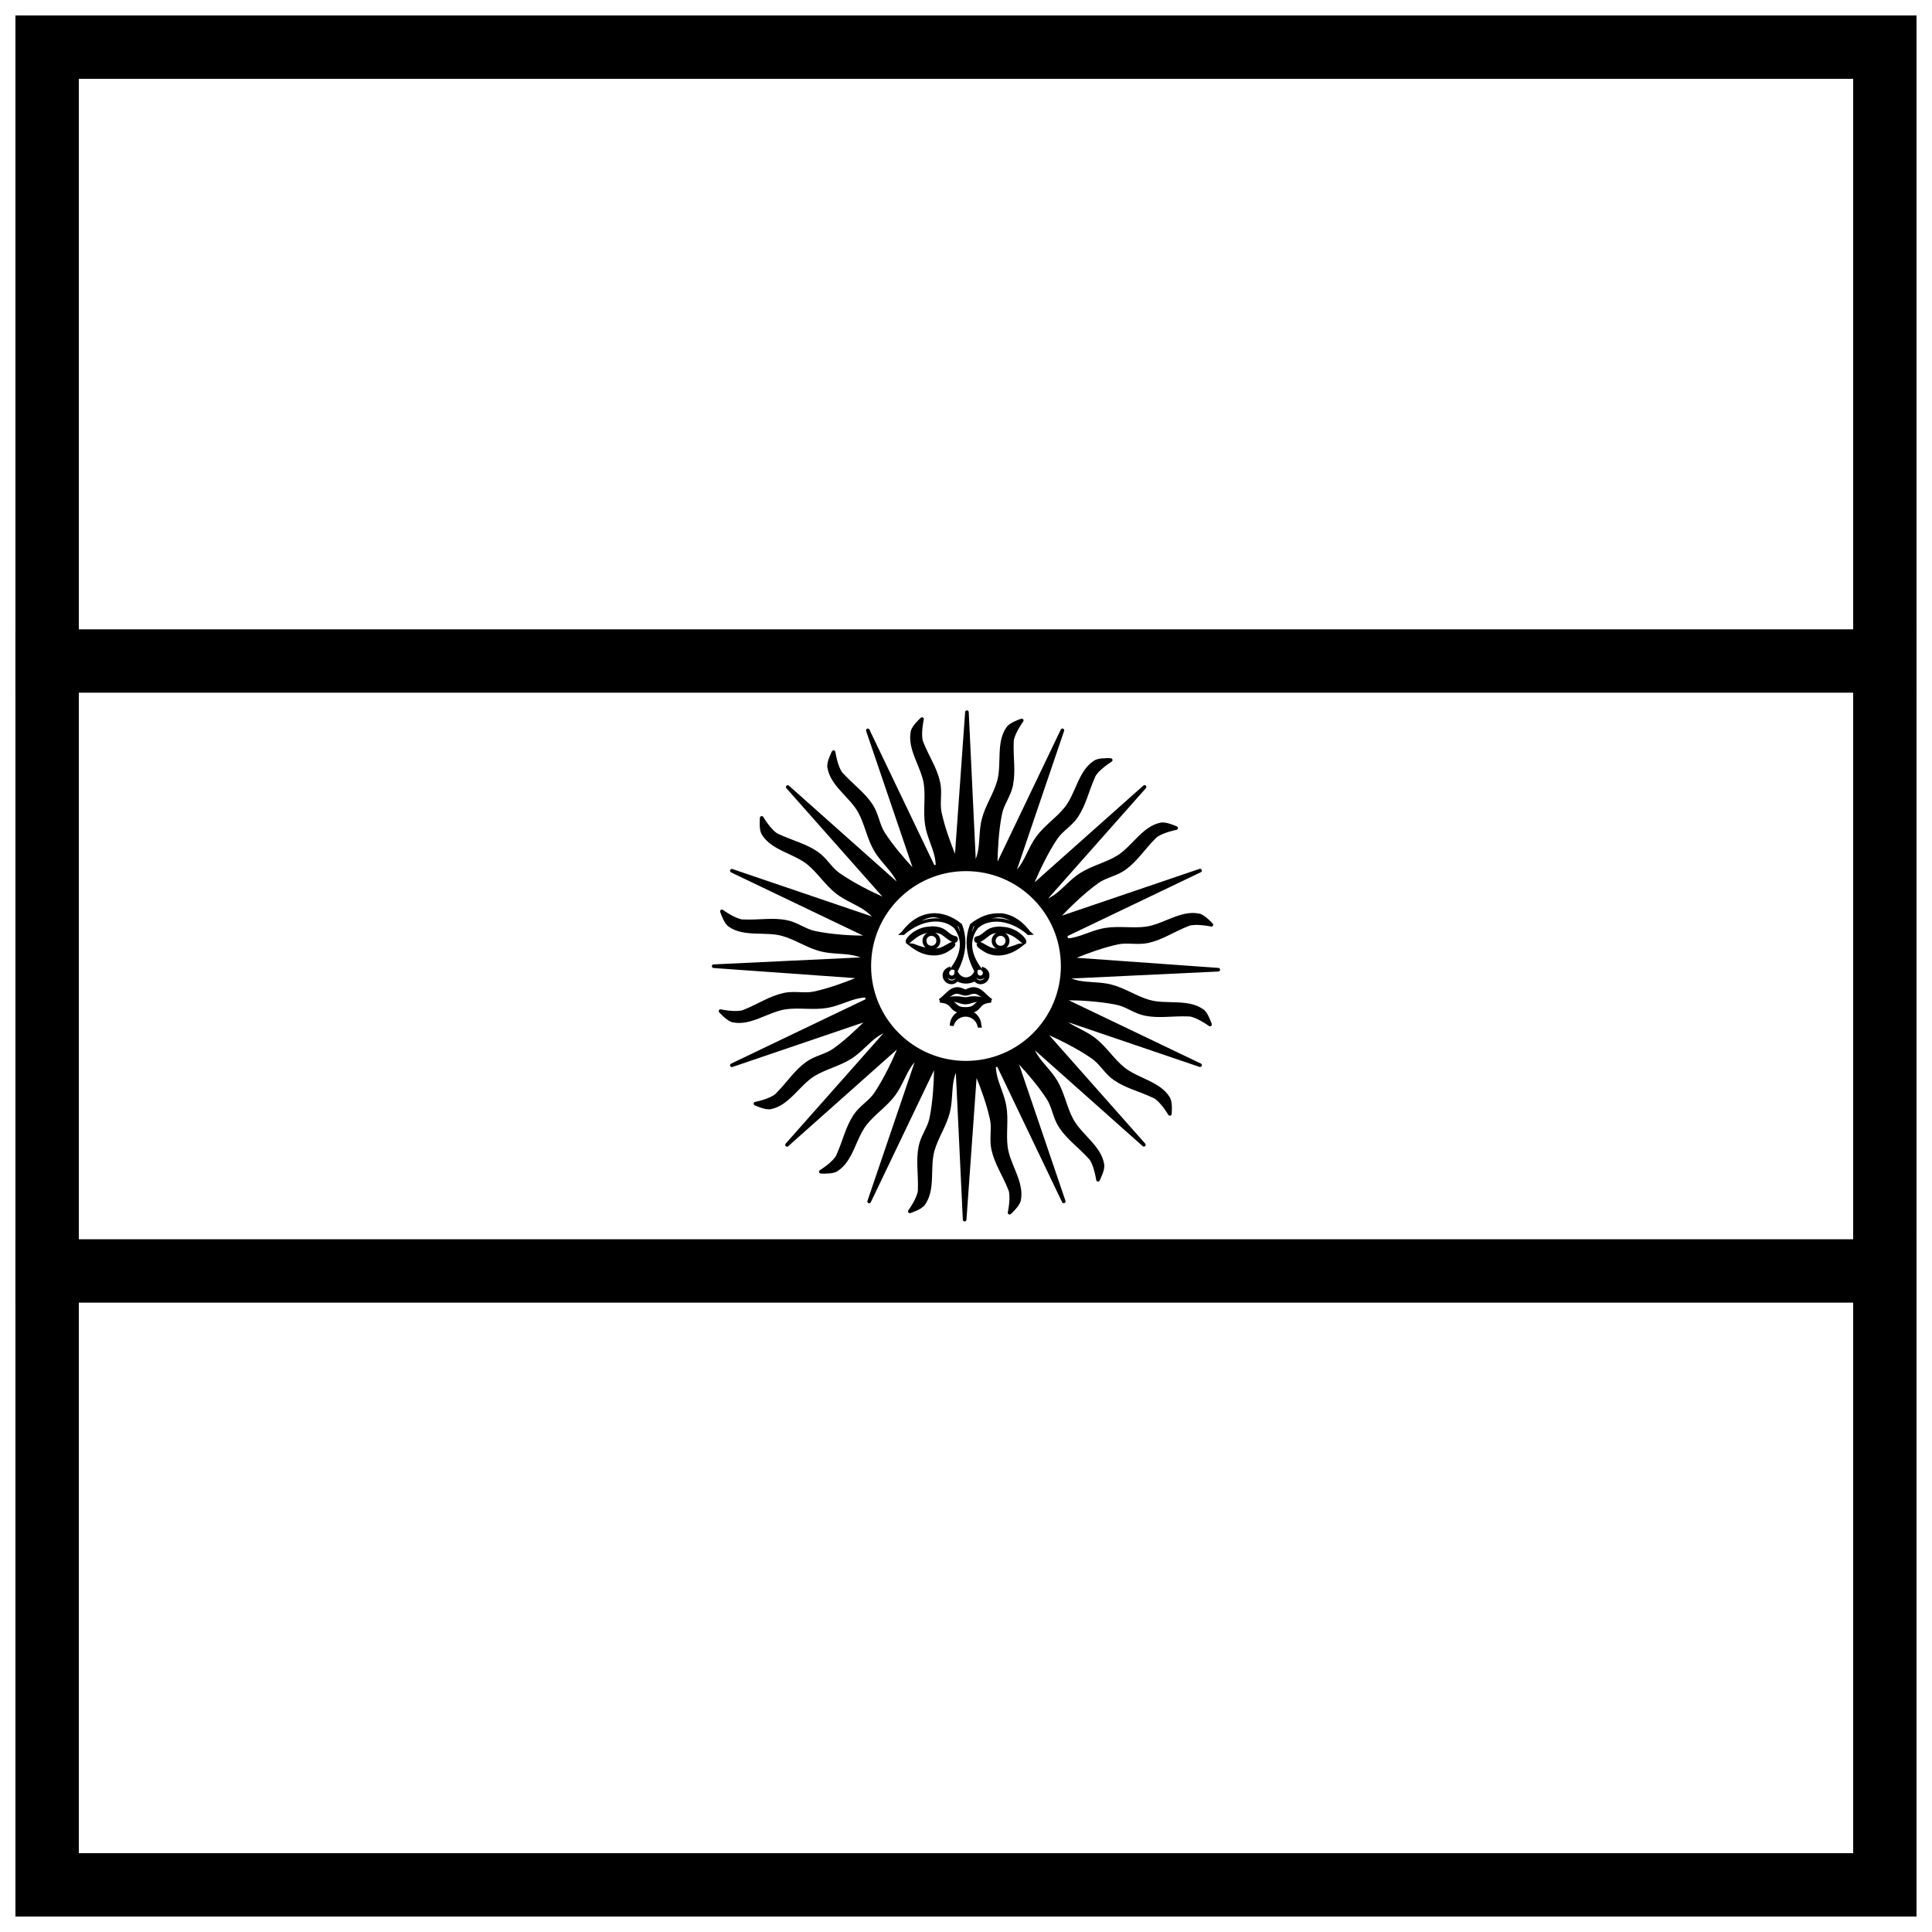
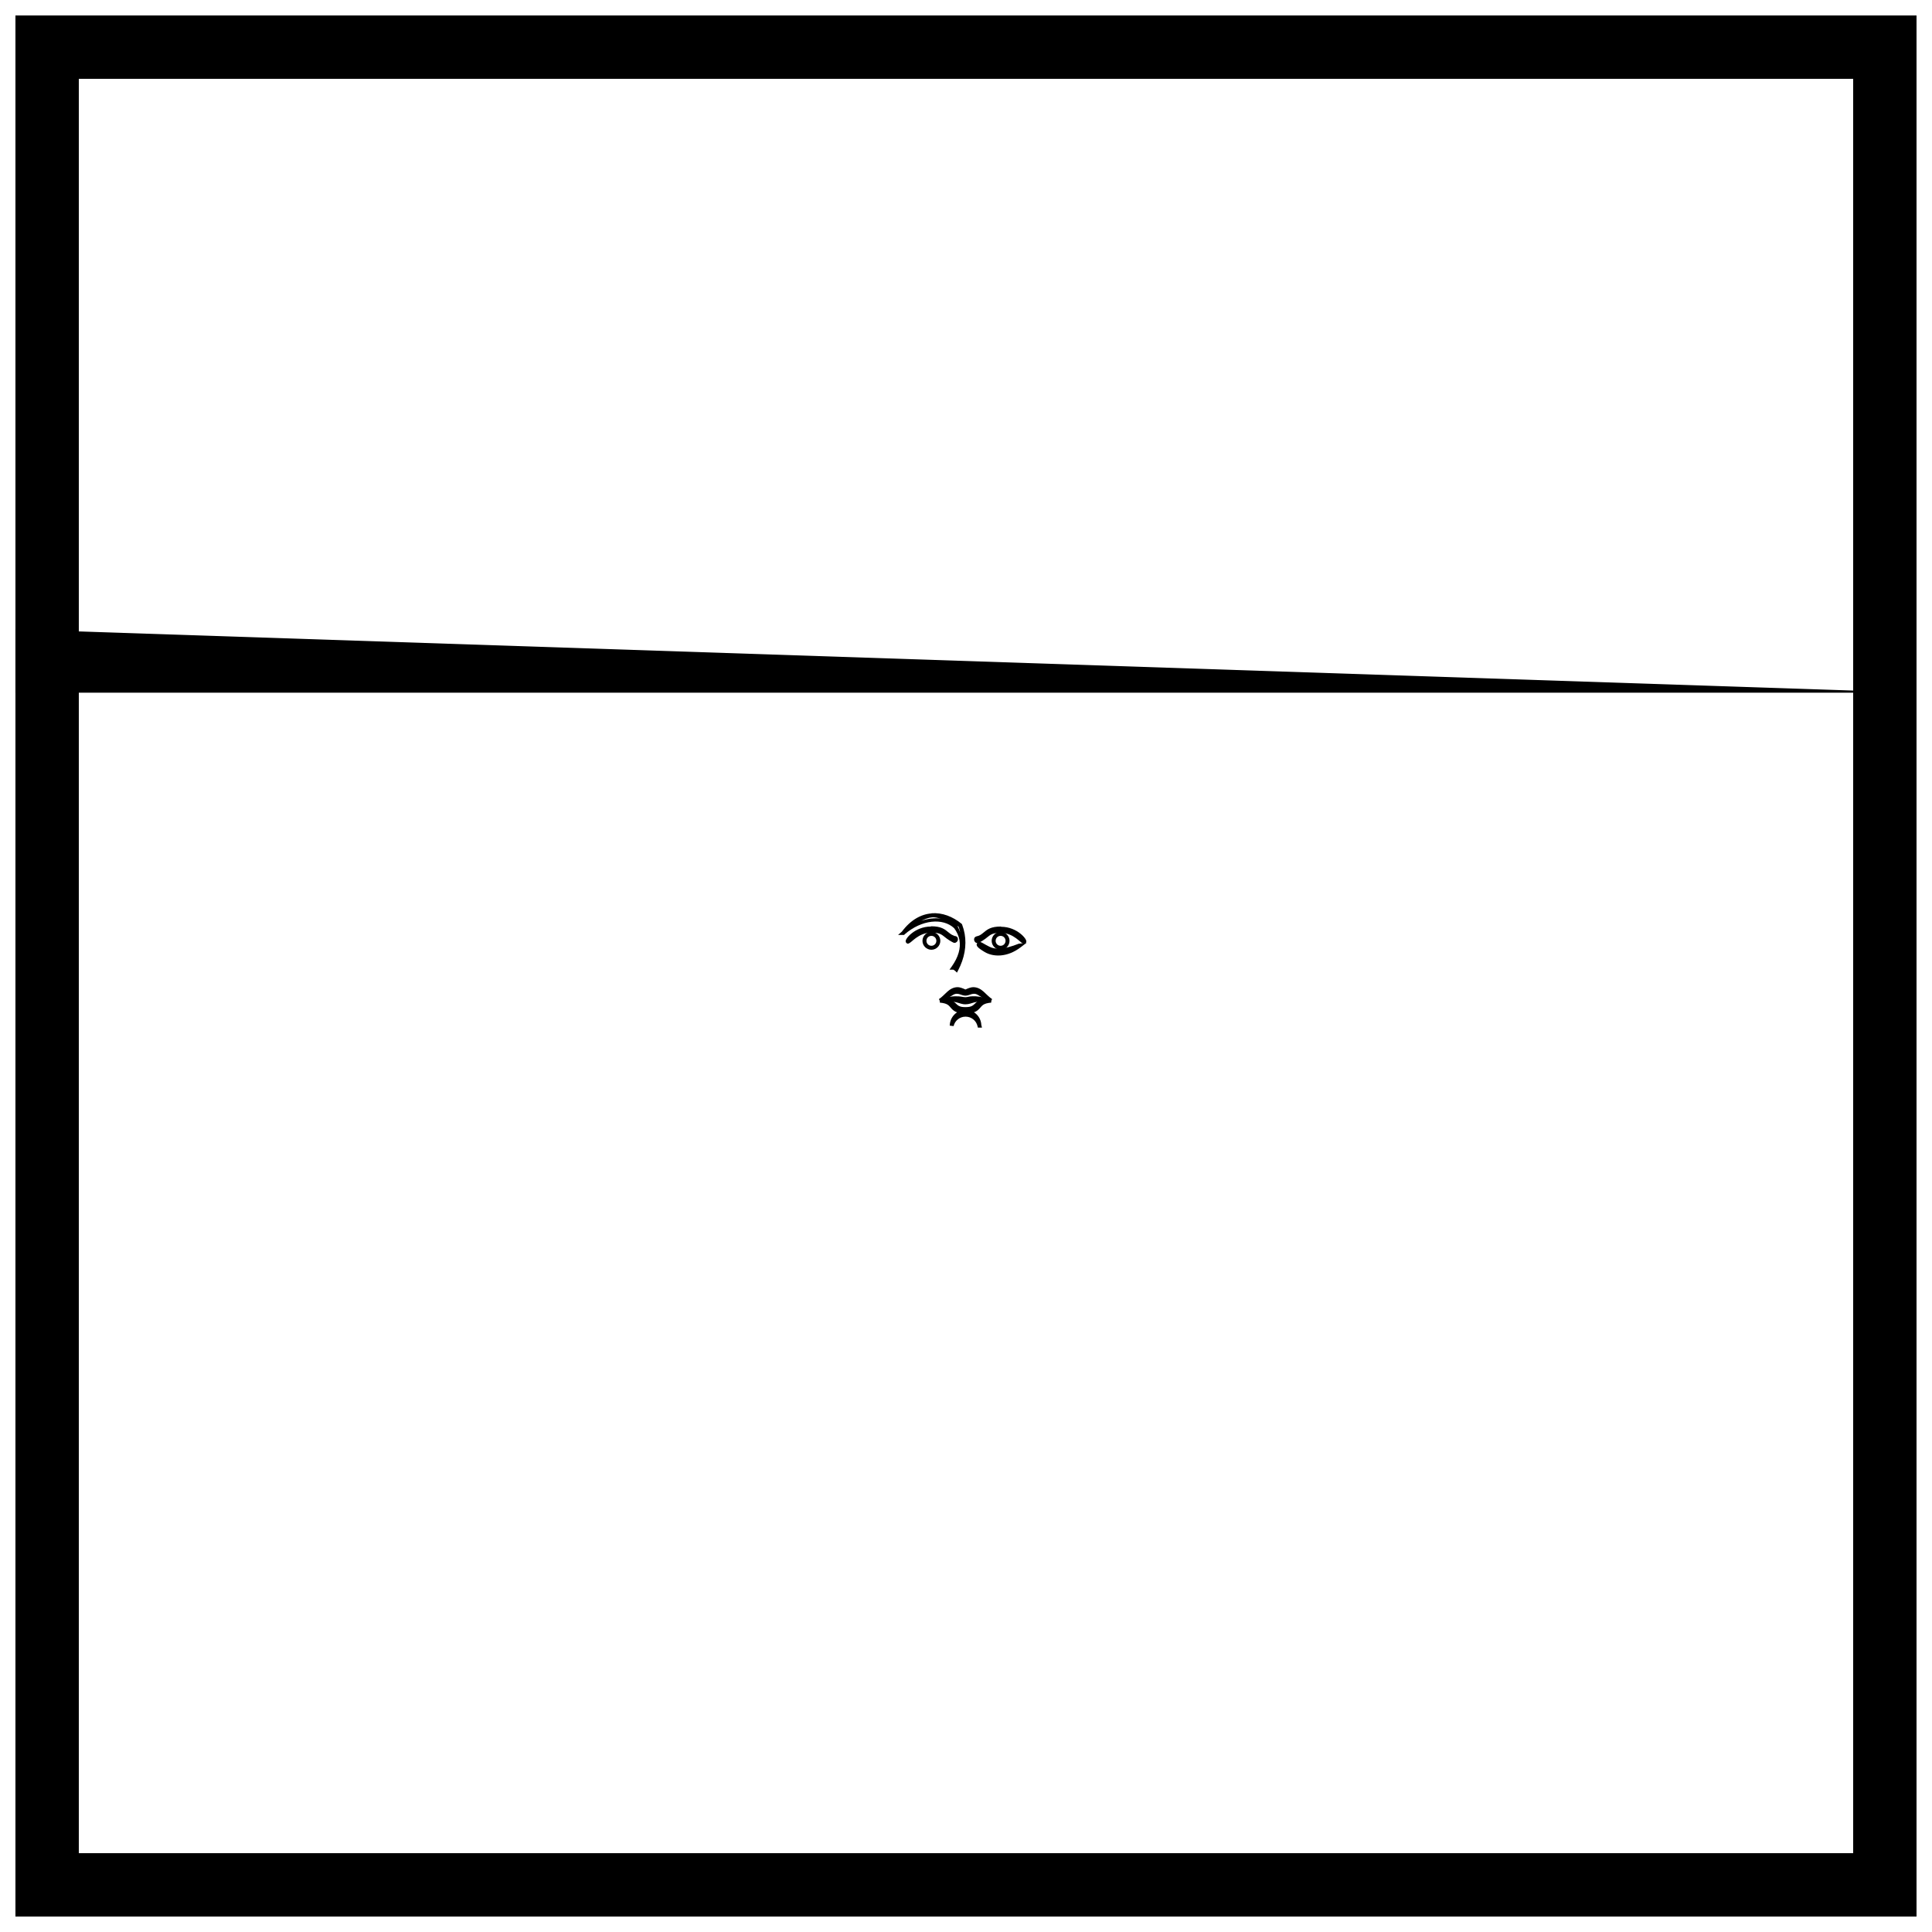
<svg xmlns="http://www.w3.org/2000/svg" width="800px" height="800px" version="1.1" viewBox="144 144 512 512">
  <defs>
    <clipPath id="c">
      <path d="m148.09 148.09h503.81v503.81h-503.81z" />
    </clipPath>
    <clipPath id="b">
      <path d="m148.09 472h503.81v18h-503.81z" />
    </clipPath>
    <clipPath id="a">
      <path d="m148.09 310h503.81v18h-503.81z" />
    </clipPath>
  </defs>
  <g clip-path="url(#c)">
    <path d="m651.9 651.9h-503.81v-503.81h503.81v503.81zm-16.793-16.793v-470.22h-470.22v470.22z" />
  </g>
  <g clip-path="url(#b)">
-     <path d="m148.09 472.42v16.793h503.81v-16.793z" fill-rule="evenodd" />
+     </g>
+   <g clip-path="url(#a)">
+     <path d="m148.09 310.78v16.793h503.81z" fill-rule="evenodd" />
  </g>
-   <g clip-path="url(#a)">
-     <path d="m148.09 310.78v16.793h503.81v-16.793z" fill-rule="evenodd" />
-   </g>
-   <path d="m409.12 386.06c-2.816-0.219-5.606 0.871-7.938 2.773l-0.109 0.105-0.051 0.137c-0.293 0.789-0.52 1.598-0.668 2.426-0.555 3.156 0.047 6.469 1.715 9.66l0.332 0.629 0.504-0.504c0.039 0 0.16-0.125 0.273-0.18 0.113-0.105 0.246-0.105 0.176-0.105l1.02 0.004-0.59-0.828c-1.77-2.5-2.434-4.867-2.051-7.027 0.191-1.094 0.668-2.144 1.41-3.148 3.016-2.785 8.59-2.273 13.121 1.648l0.117 0.156 1.613-0.105-1.008-0.871c-2.305-3.098-5.082-4.617-7.871-4.832zm-0.078 1.051c0.953 0.105 1.895 0.484 2.832 0.914-1.793-0.621-3.539-0.82-5.184-0.578 0.781-0.156 1.562-0.398 2.348-0.336zm-6.734 2.277c-0.387 0.523-0.488 1.117-0.746 1.676 0.113-0.492 0.23-0.996 0.406-1.48 0.105-0.105 0.23-0.117 0.34-0.199z" />
  <path d="m409.29 389.54c-2.734 0-3.621 0.746-4.832 1.758-0.566 0.473-0.949 0.641-1.223 0.723-0.137 0-0.25 0.105-0.375 0.105s-0.305 0.105-0.48 0.242h-0.004c-0.172 0.18-0.227 0.379-0.23 0.555-0.008 0.18 0.031 0.348 0.109 0.504s0.211 0.324 0.43 0.418c0.215 0.105 0.496 0.105 0.711 0 0.406-0.199 1.293-0.652 2.551-1.703 1.098-0.914 2.117-0.902 3.344-0.902 1.695 0 3.012 0.703 3.984 1.406 0.488 0.355 0.883 0.703 1.195 0.965 0.156 0.137 0.293 0.25 0.441 0.336 0.074 0 0.152 0.105 0.266 0.125 0.113 0 0.297 0.105 0.48 0 0.199-0.105 0.316-0.336 0.332-0.492 0.016-0.148-0.016-0.25-0.047-0.348-0.062-0.188-0.164-0.367-0.301-0.555-0.273-0.387-0.699-0.852-1.273-1.297-1.148-0.902-2.891-1.773-5.074-1.773h-0.004z" />
  <path d="m409.17 390.96c1.301 0 2.363 1.066 2.363 2.367s-1.062 2.367-2.363 2.367-2.367-1.066-2.367-2.367 1.066-2.367 2.367-2.367zm0 1.051c-0.734 0-1.316 0.586-1.316 1.316 0 0.734 0.582 1.316 1.316 1.316s1.312-0.586 1.312-1.316c0-0.734-0.582-1.316-1.312-1.316z" />
  <path d="m403.56 393.62c-0.094 0-0.195 0.008-0.32 0.105-0.125 0-0.281 0.156-0.363 0.348-0.078 0.18-0.059 0.367-0.012 0.492 0.047 0.125 0.109 0.219 0.184 0.316 0.301 0.379 0.832 0.766 1.879 1.398 2.246 1.348 5.965 1.512 9.586-1.258l1.535-1.176-1.918 0.23-0.07 0.008h-0.062c-4.023 1.609-6.301 1.559-7.75 0.828-0.801-0.398-1.293-0.691-1.66-0.902-0.367-0.211-0.648-0.379-1.027-0.379z" />
-   <path d="m402.95 399.92-0.879 1.754c-0.07 0.137-0.285 0.492-0.633 0.789-0.344 0.293-0.809 0.523-1.438 0.555-0.633 0-1.094-0.273-1.438-0.555-0.348-0.293-0.566-0.652-0.637-0.789l-0.879-1.75-0.113 1.957c-0.023 0.379-0.328 0.672-0.703 0.672-0.398 0-0.699-0.305-0.699-0.703 0-0.305 0.184-0.578 0.457-0.672l-0.176-1.02h-0.047l-0.047 0.008c-0.031 0.004-0.047 0-0.074 0h-0.004c-0.062 0-0.094 0.105-0.152 0.117-0.977 0.305-1.691 1.168-1.691 2.203 0 1.305 1.086 2.348 2.379 2.348 0.613 0 1.156-0.285 1.59-0.703 0.785 0.418 1.637 0.516 2.106 0.523 0.102 0.004 0.215 0 0.254 0h0.008c0.469-0.008 1.32-0.117 2.109-0.523 0.434 0.418 0.977 0.703 1.59 0.703 1.293 0 2.379-1.039 2.379-2.348 0-1.039-0.711-1.891-1.688-2.199-0.062 0-0.09-0.105-0.156-0.117h-0.008c-0.031-0.008-0.047 0-0.074 0l-0.27 1.008c0.273 0.105 0.457 0.367 0.457 0.672 0 0.398-0.305 0.703-0.699 0.703-0.375 0-0.68-0.293-0.699-0.672l-0.113-1.957zm-7.844 3.207c0.309 0.273 0.688 0.473 1.125 0.473 0.41 0 0.766-0.188 1.062-0.43l-0.059 0.105c-0.25 0.355-0.633 0.555-1.066 0.555-0.488 0-0.836-0.293-1.066-0.672zm9.789 0c-0.23 0.379-0.582 0.672-1.066 0.672-0.434 0-0.816-0.199-1.062-0.555l-0.059-0.105c0.301 0.242 0.652 0.43 1.062 0.43 0.438 0 0.82-0.199 1.129-0.473z" />
  <path d="m397.81 405.61c-1.18 0-2.051 0.566-2.777 1.215-0.727 0.652-1.363 1.387-2.211 1.953l0.484 0.922c0.031 0 0.062 0 0.094-0.105l0.004 0.008c0.012-0.008 0.02 0 0.031 0 1.086-0.473 1.875-1.227 3.195-1.984 0.582-0.336 1.059-0.293 1.578-0.168 0.52 0.137 1.012 0.41 1.633 0.41h0.027c0.621 0 1.113-0.285 1.633-0.41 0.52-0.125 0.996-0.168 1.578 0.168 1.328 0.754 2.144 1.52 3.231 1.984 0.012 0.008 0.02 0 0.031 0l0.004-0.008c0.031 0 0.062 0 0.094 0.105l0.484-0.922c-0.848-0.566-1.496-1.309-2.227-1.957-0.734-0.652-1.605-1.211-2.789-1.211-0.539 0-1.273 0.25-2.047 0.621-0.773-0.355-1.508-0.621-2.047-0.621z" />
  <path d="m401.82 408.02c-0.926 0-1.453 0.25-1.953 0.25h-0.027c-0.625 0-1.316-0.293-2.719-0.242v-0.004h-0.004v0.004c-0.012 0-0.012-0.004-0.023-0.004-0.836 0-1.945 0.219-3.457 0.66-0.016 0.004-0.027 0.004-0.043 0.008v0.004c-0.016 0.004-0.02 0.004-0.035 0.008l0.266 1.02c1.777-0.398 2.789-0.293 3.598-0.105 0.809 0.188 1.469 0.535 2.418 0.535h0.027c0.949 0 1.613-0.336 2.422-0.535 0.809-0.188 1.816-0.293 3.598 0.105l0.266-1.02c-0.02-0.004-0.02 0-0.039-0.008l0.004-0.004c-0.043-0.008-0.066-0.004-0.109 0-1.965-0.566-3.289-0.715-4.184-0.66z" />
  <path d="m393.89 408.66c-0.234 0.004-0.508 0.008-0.816 0l-0.004 1.039c2.039 0.199 2.344 0.734 2.941 1.414 0.297 0.348 0.672 0.746 1.27 1.02 0.598 0.285 1.395 0.441 2.566 0.441h0.031c1.172 0 1.969-0.156 2.57-0.441 0.602-0.285 0.977-0.684 1.277-1.02 0.605-0.684 0.918-1.219 2.961-1.414l-0.004-1.039c-0.043-0.004-0.055 0-0.098 0.008v-0.008c-0.016 0-0.02 0.008-0.035 0.012-1.082-0.105-1.906 0-2.523 0.188-0.648 0.219-1.086 0.578-1.434 0.902-0.699 0.641-1.004 1.137-2.719 1.137h-0.031c-1.609 0-1.961-0.43-2.574-1.008s-1.488-1.285-3.383-1.262z" />
  <path d="m399.88 411.62c-2.262 0-4.094 1.816-4.176 4.059-0.004 0.012-0.012 0-0.016 0l0.012 0.004s-0.023 0.105-0.023 0.117l1.035 0.125c0.348-1.469 1.66-2.504 3.172-2.504 1.516 0 2.82 1.039 3.168 2.504l0.098 0.398h1.078l-0.152-0.652c-0.004-0.012-0.012 0-0.016 0-0.082-2.242-1.91-4.059-4.172-4.059z" />
  <path d="m390.88 386.06c-2.789 0.211-5.566 1.734-7.871 4.832l-1.008 0.871h1.336l0.277 0.008 0.117-0.156c4.535-3.918 10.105-4.43 13.125-1.645 0.738 0.996 1.215 2.055 1.41 3.148 0.383 2.16-0.281 4.527-2.051 7.027l-0.59 0.828 1.02-0.004c-0.074 0 0.062 0 0.176 0.105 0.113 0.105 0.23 0.148 0.27 0.18l0.508 0.504 0.328-0.629c1.668-3.191 2.273-6.5 1.719-9.66-0.145-0.828-0.371-1.637-0.668-2.426l-0.051-0.137-0.109-0.105c-2.332-1.906-5.121-2.992-7.938-2.777zm0.082 1.051c0.789-0.105 1.57 0.18 2.352 0.336-1.641-0.23-3.391 0-5.184 0.578 0.938-0.43 1.879-0.84 2.832-0.914zm6.734 2.277c0.109 0.105 0.23 0.105 0.34 0.199 0.176 0.484 0.293 0.977 0.406 1.477-0.258-0.555-0.359-1.148-0.746-1.668z" />
  <path d="m390.71 389.54c-2.184 0-3.93 0.871-5.074 1.773-0.574 0.453-1 0.902-1.273 1.297-0.137 0.199-0.238 0.367-0.301 0.555-0.031 0.105-0.059 0.199-0.047 0.348 0.016 0.148 0.133 0.387 0.332 0.492 0.184 0.105 0.363 0.105 0.477 0 0.113 0 0.191-0.105 0.266-0.125 0.148-0.105 0.285-0.211 0.441-0.336 0.316-0.262 0.707-0.621 1.195-0.965 0.973-0.703 2.293-1.406 3.988-1.406 1.227 0 2.246 0 3.344 0.902 1.262 1.051 2.148 1.496 2.555 1.703 0.211 0.105 0.492 0.125 0.707 0 0.215-0.105 0.352-0.262 0.43-0.418s0.117-0.324 0.109-0.504c-0.008-0.18-0.059-0.387-0.23-0.555-0.176-0.18-0.355-0.211-0.48-0.242-0.125 0-0.234 0-0.375-0.105-0.273-0.105-0.656-0.25-1.227-0.723-1.215-1.008-2.098-1.758-4.832-1.758h-0.004z" />
  <path d="m390.83 390.96c-1.301 0-2.367 1.066-2.367 2.367s1.066 2.367 2.367 2.367 2.367-1.066 2.367-2.367-1.066-2.367-2.367-2.367zm0 1.051c0.734 0 1.316 0.586 1.316 1.316 0 0.734-0.582 1.316-1.316 1.316s-1.316-0.586-1.316-1.316c0-0.734 0.582-1.316 1.316-1.316z" />
-   <path d="m396.44 393.62c-0.379 0-0.656 0.168-1.023 0.379-0.367 0.211-0.859 0.504-1.664 0.902-1.449 0.723-3.727 0.777-7.746-0.828h-0.062l-1.988-0.242 1.535 1.176c3.621 2.769 7.34 2.606 9.586 1.258 1.043-0.629 1.578-1.027 1.879-1.398 0.074-0.105 0.141-0.188 0.184-0.316 0.047-0.125 0.066-0.316-0.012-0.492-0.078-0.18-0.242-0.293-0.363-0.348-0.125 0-0.227-0.105-0.32-0.105zm-10.824 1.422h0.129s0 0.004 0.004 0.004h-0.133z" />
-   <path d="m400.21 332.26c-0.234 0.016-0.422 0.203-0.441 0.438l-2.684 37.562c-1.129-2.789-2.699-6.988-3.559-10.992-0.527-2.457 0.246-5.25-0.383-8.02-0.875-3.859-2.84-6.539-4.512-10.715-0.309-0.777-0.309-2.289-0.176-3.559 0.129-1.27 0.352-2.305 0.352-2.305l0.004 0.004c0.043-0.203-0.047-0.414-0.227-0.516-0.18-0.105-0.406-0.086-0.559 0.055 0 0-0.578 0.516-1.191 1.203-0.613 0.691-1.289 1.527-1.469 2.41-0.504 2.492 0.246 4.887 1.16 7.211 0.914 2.324 1.996 4.602 2.309 6.867 0.484 3.477-0.254 7.176 0.348 10.859 0.496 3.019 1.98 5.699 2.559 8.492 0.102 0.484 0.184 1.246 0.25 1.898-0.125 0-0.254 0.105-0.379 0.117l-17.207-35.93 0.004-0.004c-0.113-0.219-0.375-0.32-0.605-0.227-0.23 0.094-0.352 0.348-0.277 0.582l12.289 36.137c-2.035-2.199-5.09-5.676-7.367-9.223-1.359-2.113-1.613-5.004-3.176-7.375-2.176-3.305-4.961-5.121-7.992-8.445-0.562-0.621-1.09-2.031-1.414-3.266-0.324-1.234-0.48-2.285-0.48-2.285l-0.004 0.004c-0.027-0.203-0.188-0.363-0.391-0.402-0.203-0.035-0.406 0.066-0.504 0.246 0 0-0.359 0.684-0.691 1.547-0.332 0.859-0.672 1.883-0.527 2.773 0.406 2.512 1.949 4.488 3.621 6.344 1.672 1.855 3.484 3.606 4.574 5.613 1.676 3.082 2.285 6.809 4.144 10.043 1.523 2.656 3.859 4.641 5.383 7.051 0.184 0.285 0.41 0.723 0.629 1.152l-28.555-25.402h0.004c-0.191-0.16-0.473-0.148-0.648 0.023-0.176 0.176-0.188 0.457-0.027 0.648l25.453 28.734c-2.539-1.148-7.488-3.519-11.395-6.262-2.059-1.445-3.387-4.019-5.727-5.621-3.266-2.238-6.531-2.871-10.59-4.797-0.754-0.355-1.777-1.469-2.547-2.488-0.766-1.02-1.309-1.934-1.309-1.934-0.109-0.18-0.316-0.27-0.52-0.223-0.199 0.047-0.352 0.215-0.371 0.422 0 0-0.074 0.766-0.059 1.688 0.02 0.922 0.09 1.996 0.562 2.766 1.324 2.168 3.504 3.418 5.75 4.5 2.25 1.086 4.59 2.019 6.359 3.469 2.715 2.219 4.688 5.438 7.637 7.731 2.414 1.879 5.324 2.836 7.648 4.492 0.551 0.387 1.324 1.086 1.812 1.527l-37.016-12.586v0.004c-0.234-0.07-0.488 0.051-0.578 0.277-0.094 0.227 0 0.488 0.219 0.605l35.012 16.766c-2.844 0-8.152-0.262-12.727-1.211-2.461-0.504-4.707-2.34-7.492-2.883-3.887-0.754-7.133 0-11.625-0.188-0.836 0-2.219-0.641-3.328-1.27-1.109-0.629-1.965-1.254-1.965-1.254-0.168-0.121-0.398-0.125-0.566 0-0.168 0.121-0.238 0.34-0.172 0.535 0 0 0.238 0.734 0.621 1.574 0.383 0.84 0.879 1.797 1.613 2.316 2.078 1.465 4.574 1.742 7.066 1.844 2.496 0.105 5.016 0 7.215 0.652 3.375 0.957 6.461 3.125 10.078 4.059 2.965 0.766 6.016 0.484 8.805 1.082 0.473 0.105 1.199 0.324 1.812 0.523l-38.973 1.855c-0.25 0.012-0.449 0.219-0.453 0.473-0.004 0.25 0.191 0.465 0.441 0.48l37.559 2.684c-2.789 1.129-6.984 2.699-10.988 3.559-2.457 0.523-5.25-0.25-8.02 0.379-3.859 0.871-6.543 2.844-10.719 4.512-0.777 0.305-2.285 0.305-3.555 0.18-1.27-0.125-2.305-0.355-2.305-0.355h0.004c-0.203-0.047-0.414 0.043-0.52 0.223-0.102 0.18-0.078 0.406 0.059 0.562 0 0 0.512 0.578 1.203 1.191 0.691 0.609 1.523 1.289 2.41 1.469 2.492 0.504 4.891-0.25 7.211-1.16 2.324-0.914 4.602-1.992 6.863-2.309 3.477-0.484 7.176 0.25 10.859-0.348 3.019-0.492 5.699-1.98 8.492-2.559 0.406-0.105 1.027-0.156 1.602-0.219 0.051 0.156 0.105 0.305 0.156 0.461l-35.68 17.09 0.004-0.004c-0.219 0.117-0.312 0.375-0.219 0.605 0.09 0.227 0.344 0.348 0.578 0.277l34.719-11.805c-2.113 2.106-5.027 4.832-7.992 6.949-2.047 1.461-4.914 1.859-7.207 3.535-3.195 2.34-4.871 5.207-8.039 8.398-0.59 0.598-1.977 1.191-3.191 1.578-1.215 0.387-2.258 0.586-2.258 0.586l-0.004 0.004c-0.203 0.039-0.355 0.207-0.379 0.41-0.027 0.207 0.086 0.402 0.27 0.492 0 0 0.699 0.324 1.574 0.621 0.875 0.285 1.91 0.578 2.793 0.387 2.488-0.535 4.387-2.168 6.156-3.93s3.43-3.66 5.383-4.852c2.996-1.824 6.684-2.617 9.824-4.637 2.574-1.656 4.441-4.082 6.773-5.723 0.402-0.285 1.066-0.66 1.637-0.977l-25.949 29.297h0.008c-0.16 0.188-0.145 0.469 0.031 0.645 0.176 0.176 0.457 0.188 0.645 0.027l28.84-25.656c-1.098 2.566-3.359 7.555-6.016 11.512-1.402 2.086-3.949 3.473-5.504 5.844-2.168 3.312-2.731 6.586-4.574 10.688-0.344 0.766-1.434 1.812-2.434 2.598-1.004 0.789-1.906 1.348-1.906 1.348h0.004c-0.176 0.109-0.258 0.316-0.211 0.52 0.051 0.199 0.219 0.344 0.426 0.363 0 0 0.77 0.105 1.691 0 0.922 0 1.992-0.137 2.754-0.621 2.141-1.371 3.344-3.574 4.383-5.844 1.035-2.269 1.926-4.629 3.336-6.434 2.164-2.762 5.336-4.801 7.566-7.797 1.828-2.453 2.723-5.383 4.332-7.738 0.195-0.285 0.512-0.672 0.824-1.059l-12.5 36.762v0.004c-0.074 0.234 0.047 0.488 0.277 0.582s0.492-0.004 0.605-0.227l16.77-35.012c-0.051 2.844-0.266 8.148-1.211 12.727-0.508 2.461-2.344 4.707-2.883 7.492-0.754 3.887-0.035 7.129-0.191 11.625-0.027 0.84-0.641 2.219-1.273 3.328-0.633 1.109-1.254 1.969-1.254 1.969h0.004c-0.121 0.168-0.121 0.391 0 0.559 0.121 0.164 0.336 0.238 0.531 0.176 0 0 0.734-0.242 1.574-0.621 0.84-0.387 1.793-0.871 2.312-1.613 1.465-2.078 1.746-4.574 1.848-7.07 0.102-2.496 0.031-5.016 0.652-7.215 0.957-3.375 3.125-6.461 4.059-10.078 0.766-2.965 0.484-6.016 1.082-8.805 0.102-0.473 0.324-1.195 0.523-1.809l1.855 38.965 0.004 0.008c0.016 0.25 0.223 0.449 0.477 0.449s0.461-0.199 0.477-0.449l2.684-37.562c1.129 2.789 2.699 6.988 3.559 10.992 0.527 2.457-0.246 5.25 0.383 8.02 0.875 3.863 2.844 6.539 4.512 10.715 0.309 0.777 0.305 2.289 0.176 3.559-0.129 1.27-0.352 2.305-0.352 2.305v-0.004c-0.043 0.203 0.047 0.414 0.227 0.52 0.176 0.105 0.402 0.082 0.559-0.055 0 0 0.578-0.516 1.191-1.203 0.613-0.691 1.289-1.523 1.469-2.41 0.504-2.492-0.246-4.891-1.16-7.211-0.914-2.324-1.992-4.598-2.309-6.863-0.484-3.477 0.254-7.176-0.352-10.859-0.496-3.019-1.977-5.699-2.559-8.492-0.098-0.473-0.188-1.227-0.25-1.871 0.129 0 0.258-0.105 0.387-0.117l17.195 35.902h0.004c0.113 0.219 0.375 0.316 0.605 0.227 0.23-0.094 0.352-0.348 0.277-0.586l-12.289-36.141c2.035 2.199 5.09 5.676 7.367 9.223 1.359 2.113 1.617 5 3.176 7.371 2.176 3.305 4.957 5.125 7.988 8.445 0.562 0.621 1.09 2.031 1.414 3.266 0.324 1.234 0.48 2.285 0.48 2.285l0.004 0.004c0.031 0.207 0.188 0.371 0.391 0.406 0.207 0.035 0.41-0.062 0.508-0.246 0 0 0.359-0.684 0.691-1.543s0.672-1.883 0.527-2.773c-0.406-2.512-1.949-4.488-3.621-6.344s-3.484-3.606-4.574-5.617c-1.676-3.082-2.285-6.805-4.144-10.043-1.523-2.652-3.859-4.641-5.383-7.051-0.184-0.285-0.41-0.715-0.629-1.152l28.555 25.402h-0.004c0.188 0.16 0.469 0.148 0.645-0.023 0.176-0.176 0.191-0.457 0.031-0.648l-25.453-28.734c2.539 1.148 7.488 3.516 11.395 6.262 2.059 1.445 3.387 4.019 5.727 5.625 3.266 2.238 6.531 2.867 10.59 4.797 0.754 0.355 1.777 1.469 2.547 2.488 0.766 1.02 1.309 1.934 1.309 1.934v-0.004c0.105 0.18 0.316 0.27 0.516 0.223 0.203-0.047 0.352-0.215 0.371-0.422 0 0 0.074-0.766 0.059-1.691-0.02-0.922-0.09-1.996-0.562-2.766-1.324-2.168-3.504-3.418-5.75-4.5-2.25-1.086-4.59-2.023-6.359-3.469-2.715-2.223-4.688-5.438-7.637-7.727-2.262-1.762-4.949-2.719-7.191-4.191l34.832 11.844 0.004-0.004c0.234 0.07 0.488-0.047 0.582-0.277 0.094-0.227-0.004-0.488-0.223-0.602l-35.016-16.77c2.844 0 8.152 0.262 12.73 1.211 2.461 0.504 4.707 2.344 7.492 2.883 3.887 0.754 7.129 0 11.625 0.188 0.836 0 2.219 0.641 3.328 1.273 1.109 0.629 1.969 1.254 1.969 1.254 0.168 0.121 0.395 0.121 0.562 0 0.168-0.121 0.238-0.336 0.172-0.535 0 0-0.238-0.734-0.621-1.574-0.383-0.84-0.875-1.793-1.613-2.312-2.078-1.465-4.574-1.746-7.07-1.848-2.496-0.105-5.016 0-7.215-0.652-3.375-0.957-6.461-3.125-10.078-4.059-2.965-0.766-6.016-0.484-8.805-1.078-0.469-0.105-1.195-0.324-1.809-0.523l38.965-1.855h0.008c0.254-0.016 0.453-0.223 0.453-0.473 0.004-0.254-0.188-0.465-0.441-0.484l-37.562-2.684c2.789-1.129 6.988-2.699 10.992-3.559 2.457-0.523 5.25 0.25 8.02-0.379 3.859-0.883 6.539-2.84 10.715-4.512 0.777-0.305 2.289-0.305 3.559-0.18s2.305 0.355 2.305 0.355v0.004c0.203 0.043 0.41-0.047 0.516-0.227 0.102-0.18 0.082-0.406-0.059-0.562 0 0-0.512-0.578-1.203-1.188s-1.523-1.289-2.41-1.469c-2.492-0.504-4.891 0.25-7.211 1.16-2.324 0.914-4.602 1.996-6.863 2.309-3.477 0.484-7.172-0.25-10.859 0.348-3.019 0.492-5.699 1.98-8.492 2.559-0.332 0.105-0.816 0.125-1.297 0.18-0.051-0.188-0.109-0.379-0.164-0.578l35.383-16.945h-0.004c0.219-0.113 0.316-0.375 0.223-0.605-0.094-0.227-0.344-0.348-0.582-0.277l-36.465 12.398c1.938-2.023 5.789-5.871 9.652-8.633 2.047-1.461 4.914-1.863 7.207-3.539 3.195-2.34 4.871-5.203 8.039-8.398 0.59-0.598 1.977-1.191 3.191-1.578 1.215-0.387 2.258-0.586 2.258-0.586l0.004 0.004c0.199-0.039 0.355-0.207 0.379-0.41 0.027-0.207-0.082-0.402-0.27-0.492 0 0-0.699-0.324-1.578-0.621-0.875-0.285-1.91-0.578-2.793-0.387-2.488 0.535-4.387 2.168-6.156 3.93-1.77 1.762-3.43 3.66-5.383 4.848-2.996 1.824-6.684 2.617-9.824 4.637-2.574 1.656-4.441 4.082-6.773 5.723-0.402 0.285-1.066 0.66-1.641 0.988l25.953-29.297h-0.004c0.156-0.191 0.145-0.473-0.031-0.645-0.176-0.176-0.457-0.188-0.645-0.027l-28.844 25.66c1.098-2.566 3.359-7.555 6.019-11.512 1.402-2.086 3.949-3.469 5.504-5.844 2.168-3.312 2.731-6.586 4.574-10.688 0.344-0.766 1.434-1.812 2.434-2.598 1.004-0.789 1.906-1.348 1.906-1.348l-0.004-0.004c0.172-0.109 0.258-0.32 0.211-0.52-0.051-0.199-0.223-0.348-0.426-0.363 0 0-0.77-0.105-1.691 0-0.922 0-1.992 0.137-2.754 0.621-2.141 1.371-3.344 3.574-4.383 5.844-1.035 2.269-1.926 4.629-3.336 6.43-2.164 2.762-5.336 4.801-7.566 7.797-1.828 2.453-2.723 5.383-4.332 7.738-0.195 0.285-0.512 0.684-0.828 1.062l12.5-36.766h0.004c0.074-0.234-0.047-0.488-0.277-0.582s-0.492 0.004-0.605 0.227l-16.77 35.016c0.051-2.844 0.266-8.152 1.211-12.73 0.508-2.461 2.344-4.707 2.883-7.492 0.754-3.887 0.035-7.129 0.191-11.625 0.027-0.84 0.641-2.219 1.273-3.328 0.633-1.109 1.254-1.969 1.254-1.969h-0.004c0.121-0.164 0.117-0.391-0.004-0.559-0.117-0.164-0.332-0.234-0.527-0.176 0 0-0.734 0.242-1.574 0.621-0.84 0.387-1.793 0.871-2.312 1.613-1.465 2.078-1.746 4.57-1.848 7.066-0.102 2.496-0.031 5.016-0.652 7.215-0.957 3.375-3.125 6.465-4.059 10.078-0.766 2.965-0.484 6.016-1.082 8.805-0.102 0.473-0.324 1.195-0.527 1.809l-1.855-38.969c-0.008-0.129-0.066-0.25-0.164-0.332-0.098-0.086-0.223-0.129-0.352-0.117zm-0.215 42.598c13.906 0 25.145 11.242 25.145 25.145s-11.242 25.148-25.145 25.148c-13.906 0-25.145-11.242-25.145-25.148s11.242-25.145 25.145-25.145z" fill-rule="evenodd" />
</svg>